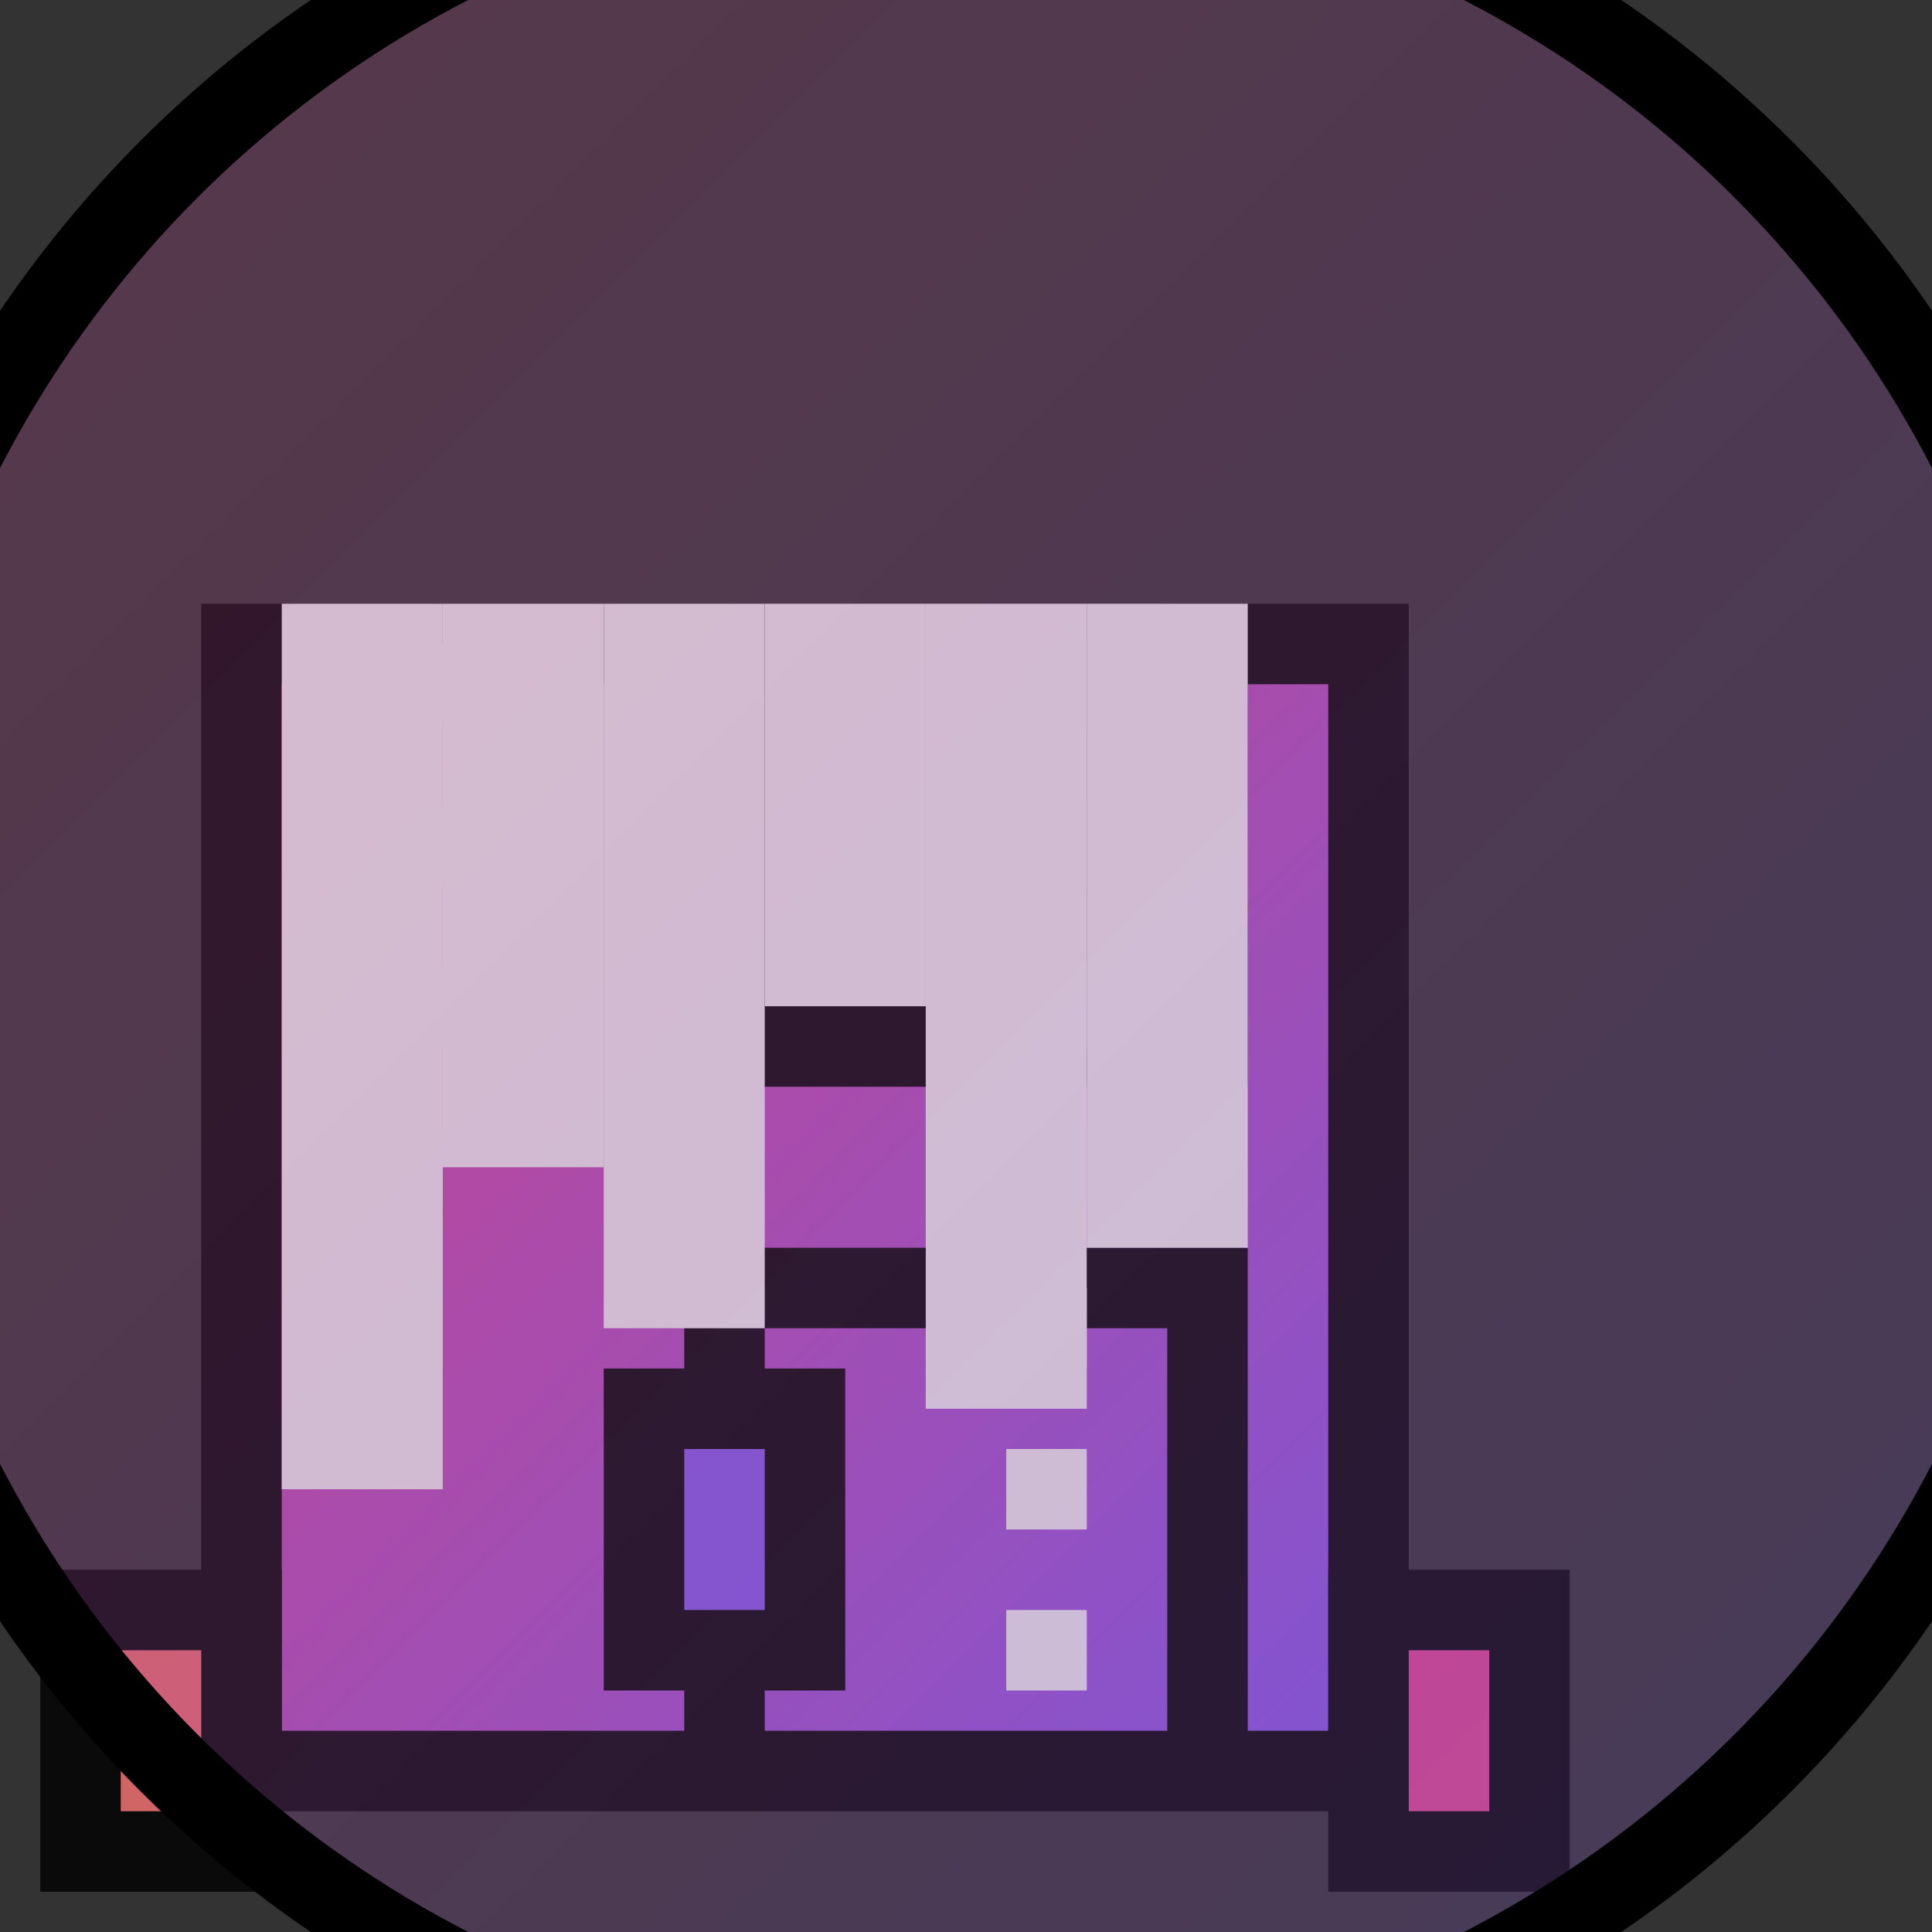
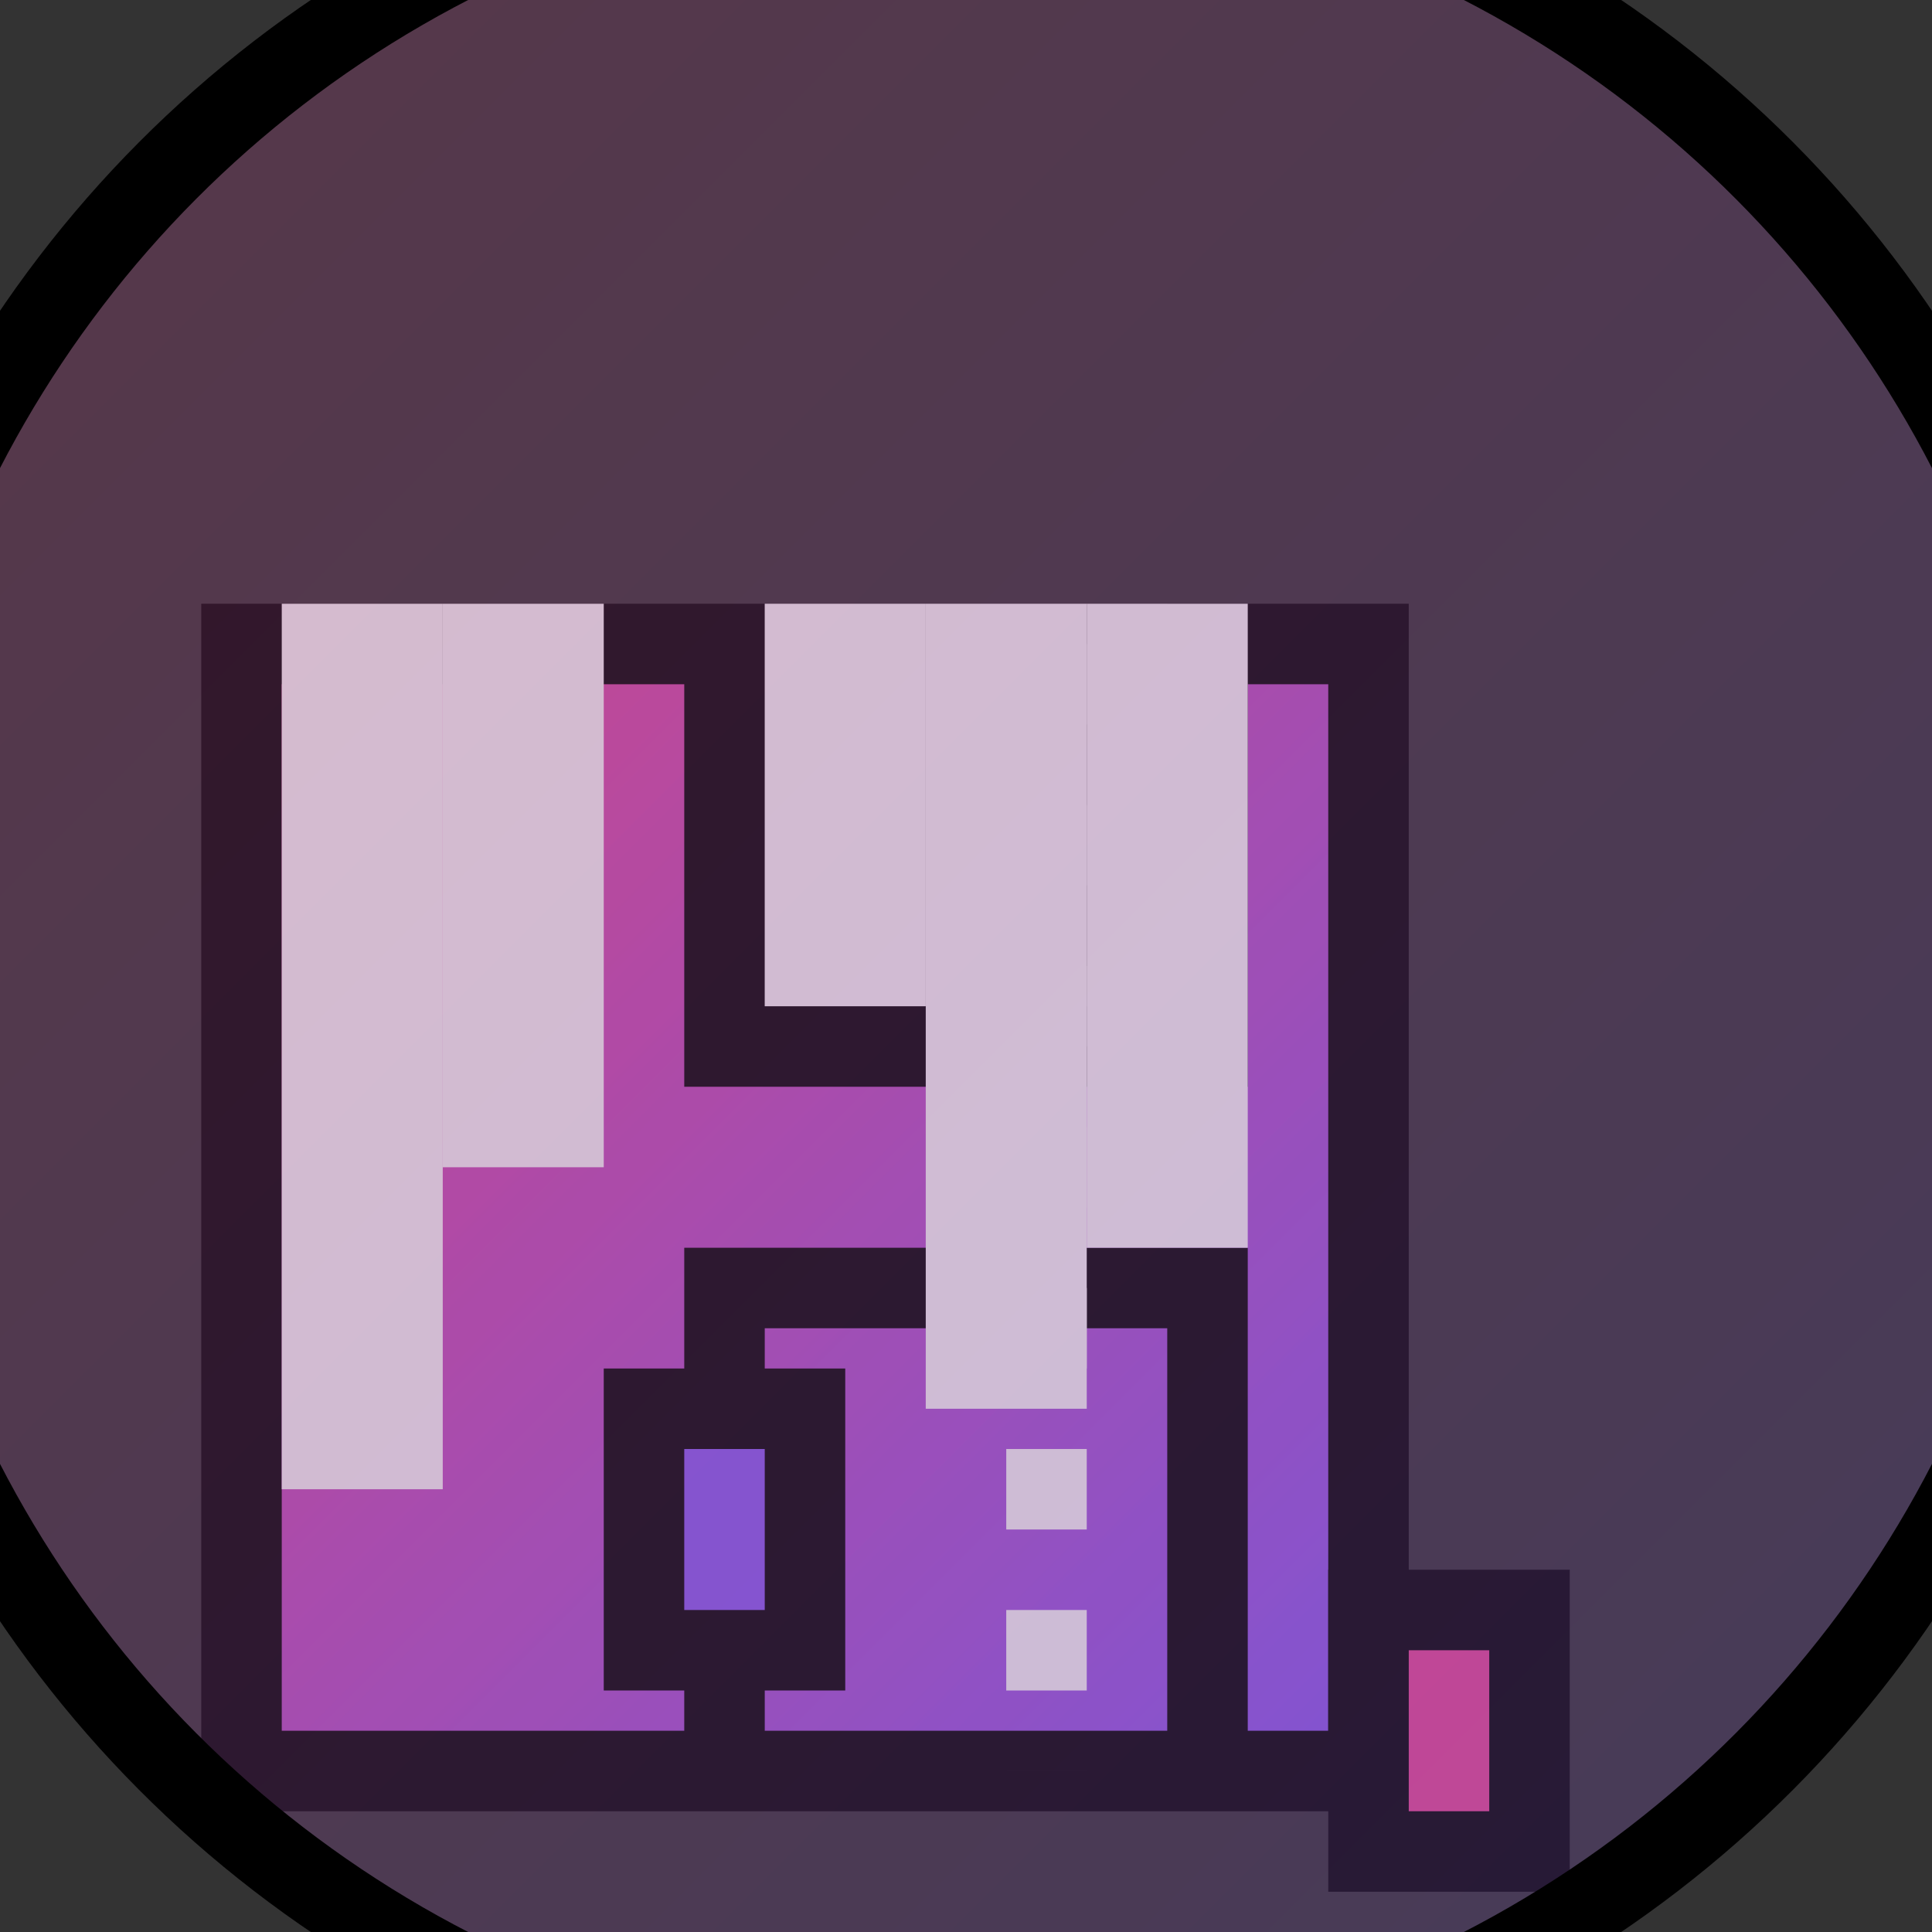
<svg xmlns="http://www.w3.org/2000/svg" viewBox="0 0 48 48" fill="none" stroke="currentColor" stroke-width="2">
  <rect x="0" y="0" width="48" height="48" fill="#333333" stroke="none" />
  <defs>
    <linearGradient id="grad1" x1="0%" y1="0%" x2="100%" y2="100%">
      <stop offset="0%" stop-color="#ec4899" />
      <stop offset="100%" stop-color="#8b5cf6" />
    </linearGradient>
  </defs>
  <g opacity="0.8">
    <path d="M6 16V44H30V32H18V44H34L34 16H30V26H18V16H6Z" fill="url(#grad1)" />
    <path d="M8 16H10V36H8V16Z" fill="white" stroke="white" />
    <path d="M12 16H14V28H12V16Z" fill="white" stroke="white" />
-     <path d="M16 16H18V32H16V16Z" fill="white" stroke="white" />
    <path d="M20 16H22V24H20V16Z" fill="white" stroke="white" />
    <path d="M24 16H26V34H24V16Z" fill="white" stroke="white" />
    <path d="M28 16H30V30H28V16Z" fill="white" stroke="white" />
-     <path d="M10 16L10 36" stroke="white" stroke-dasharray="2 2" />
    <path d="M26 16L26 44" stroke="white" stroke-dasharray="2 2" />
-     <rect x="2" y="40" width="4" height="6" fill="#f97171" />
    <rect x="34" y="40" width="4" height="6" fill="#ec4899" />
    <rect x="16" y="35" width="4" height="6" fill="#8b5cf6" />
  </g>
  <circle cx="24" cy="24" r="28" fill="url(#grad1)" fill-opacity="0.2" />
</svg>